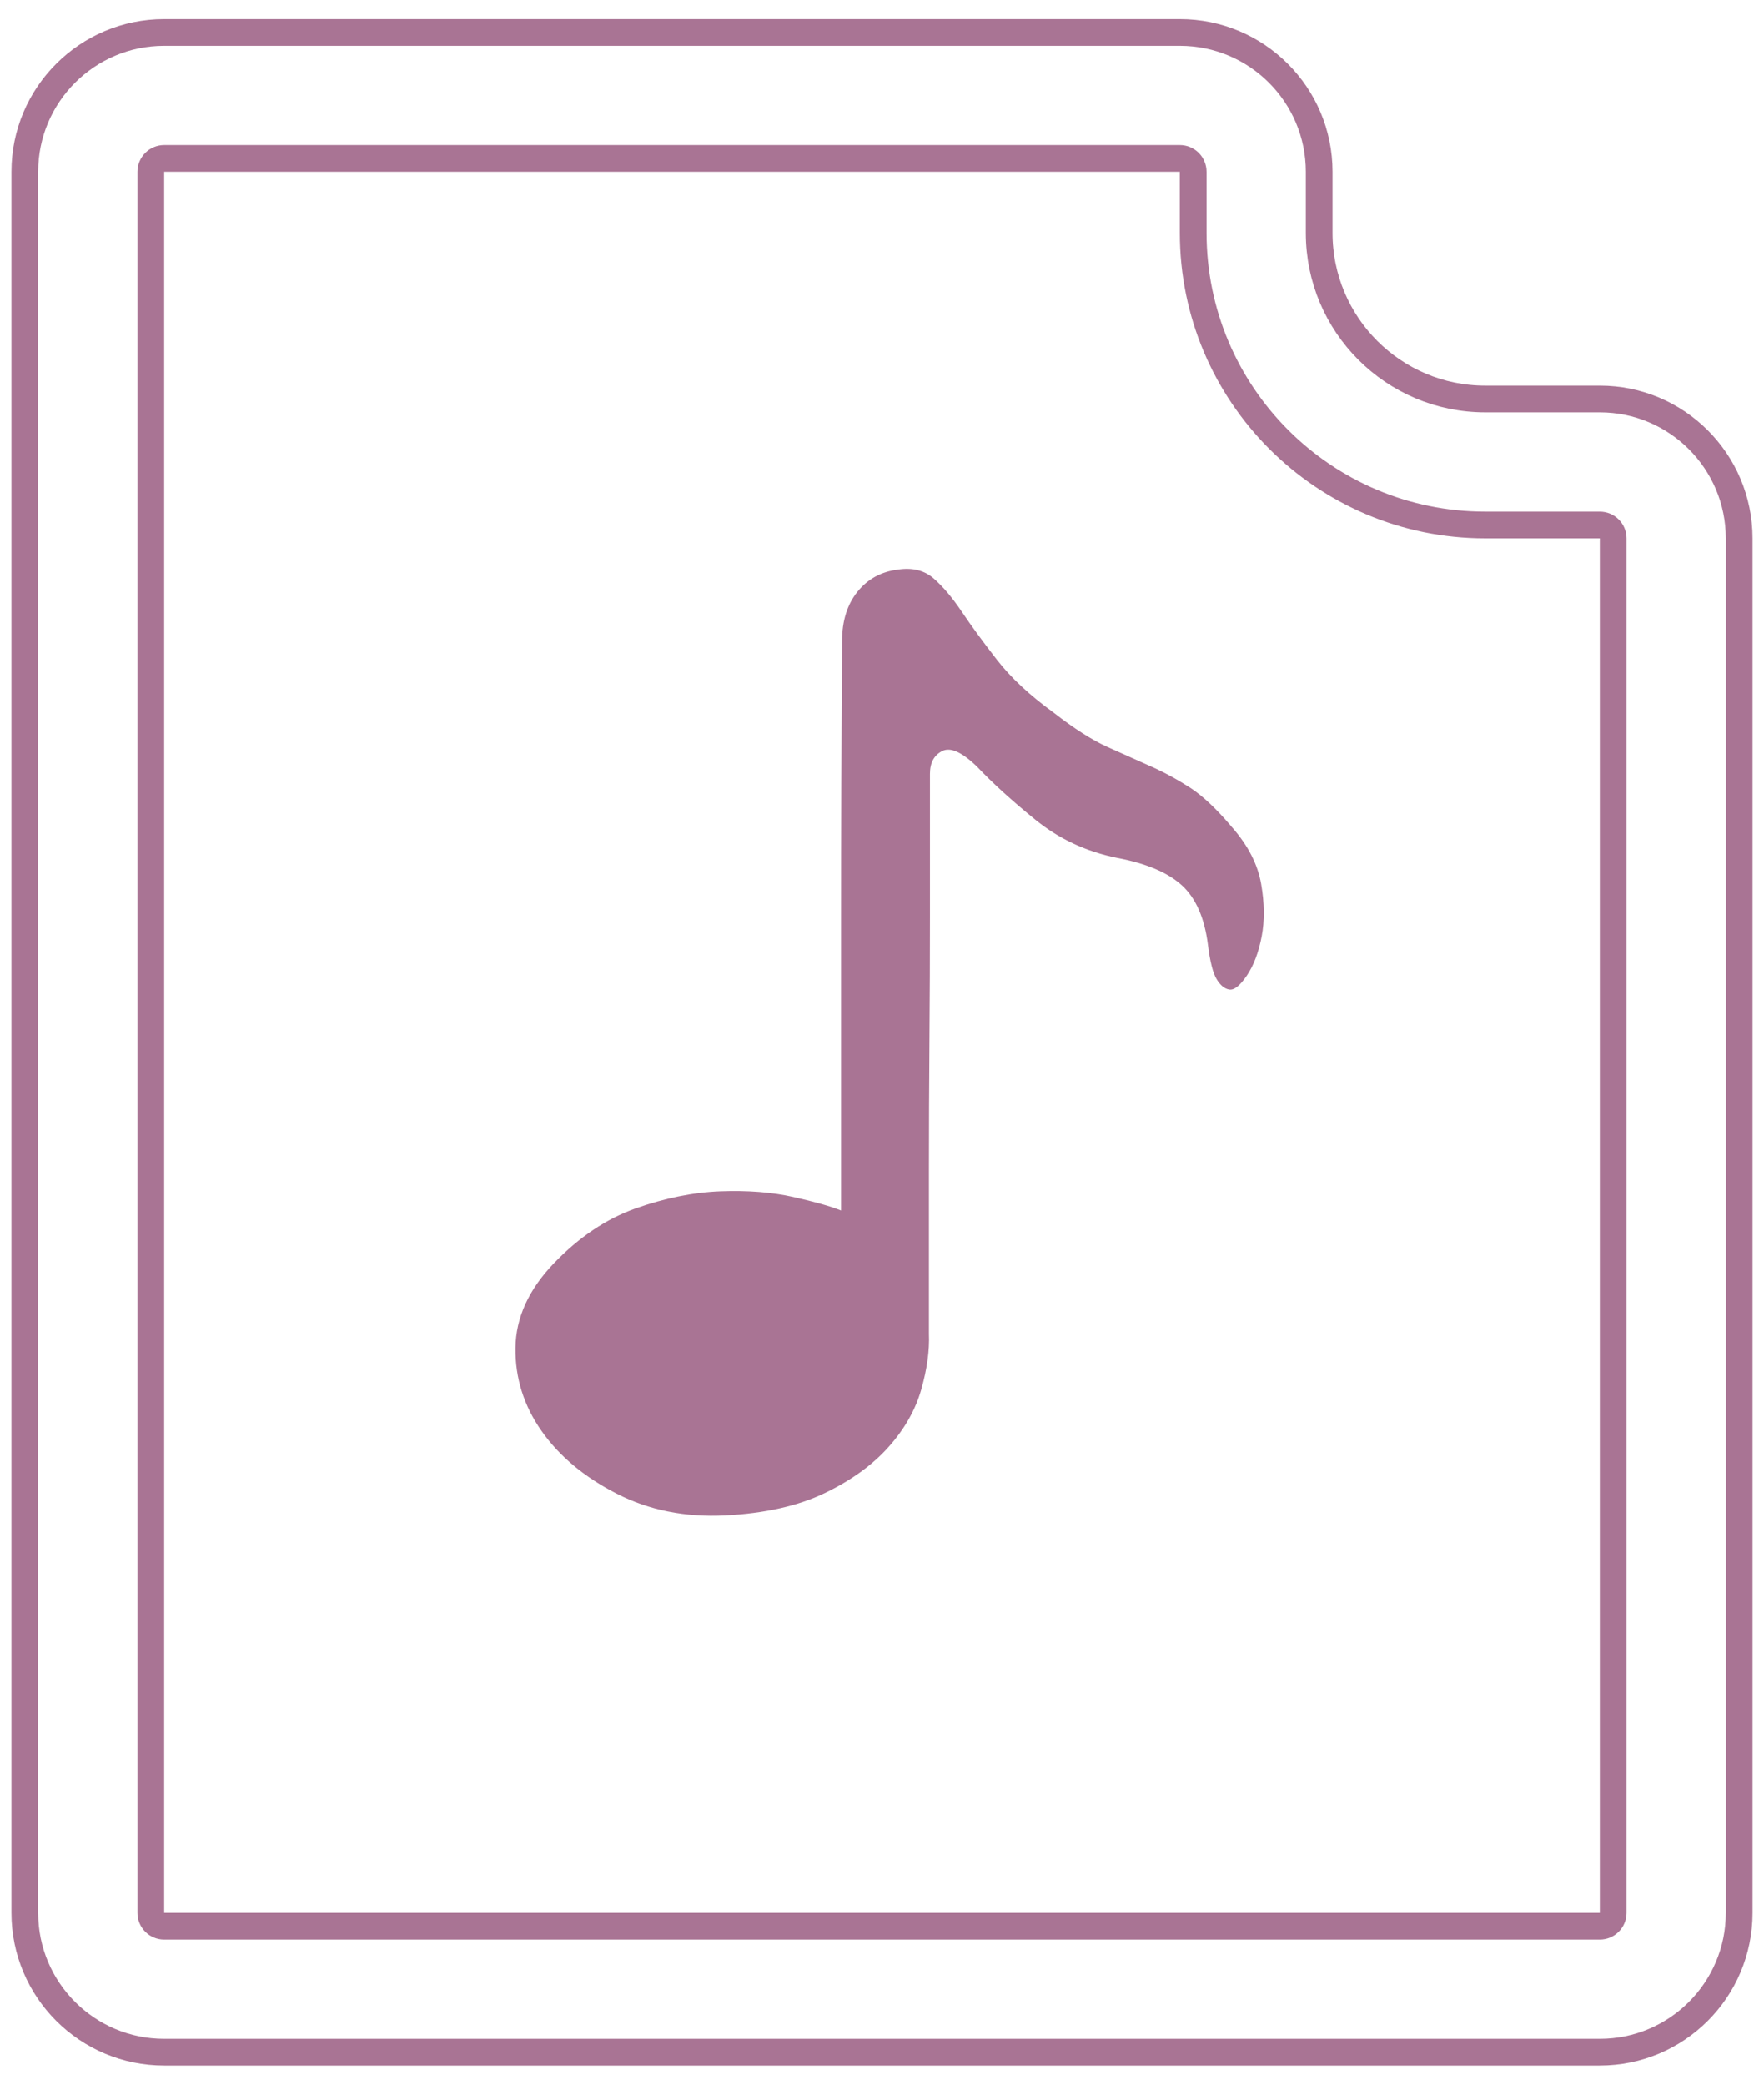
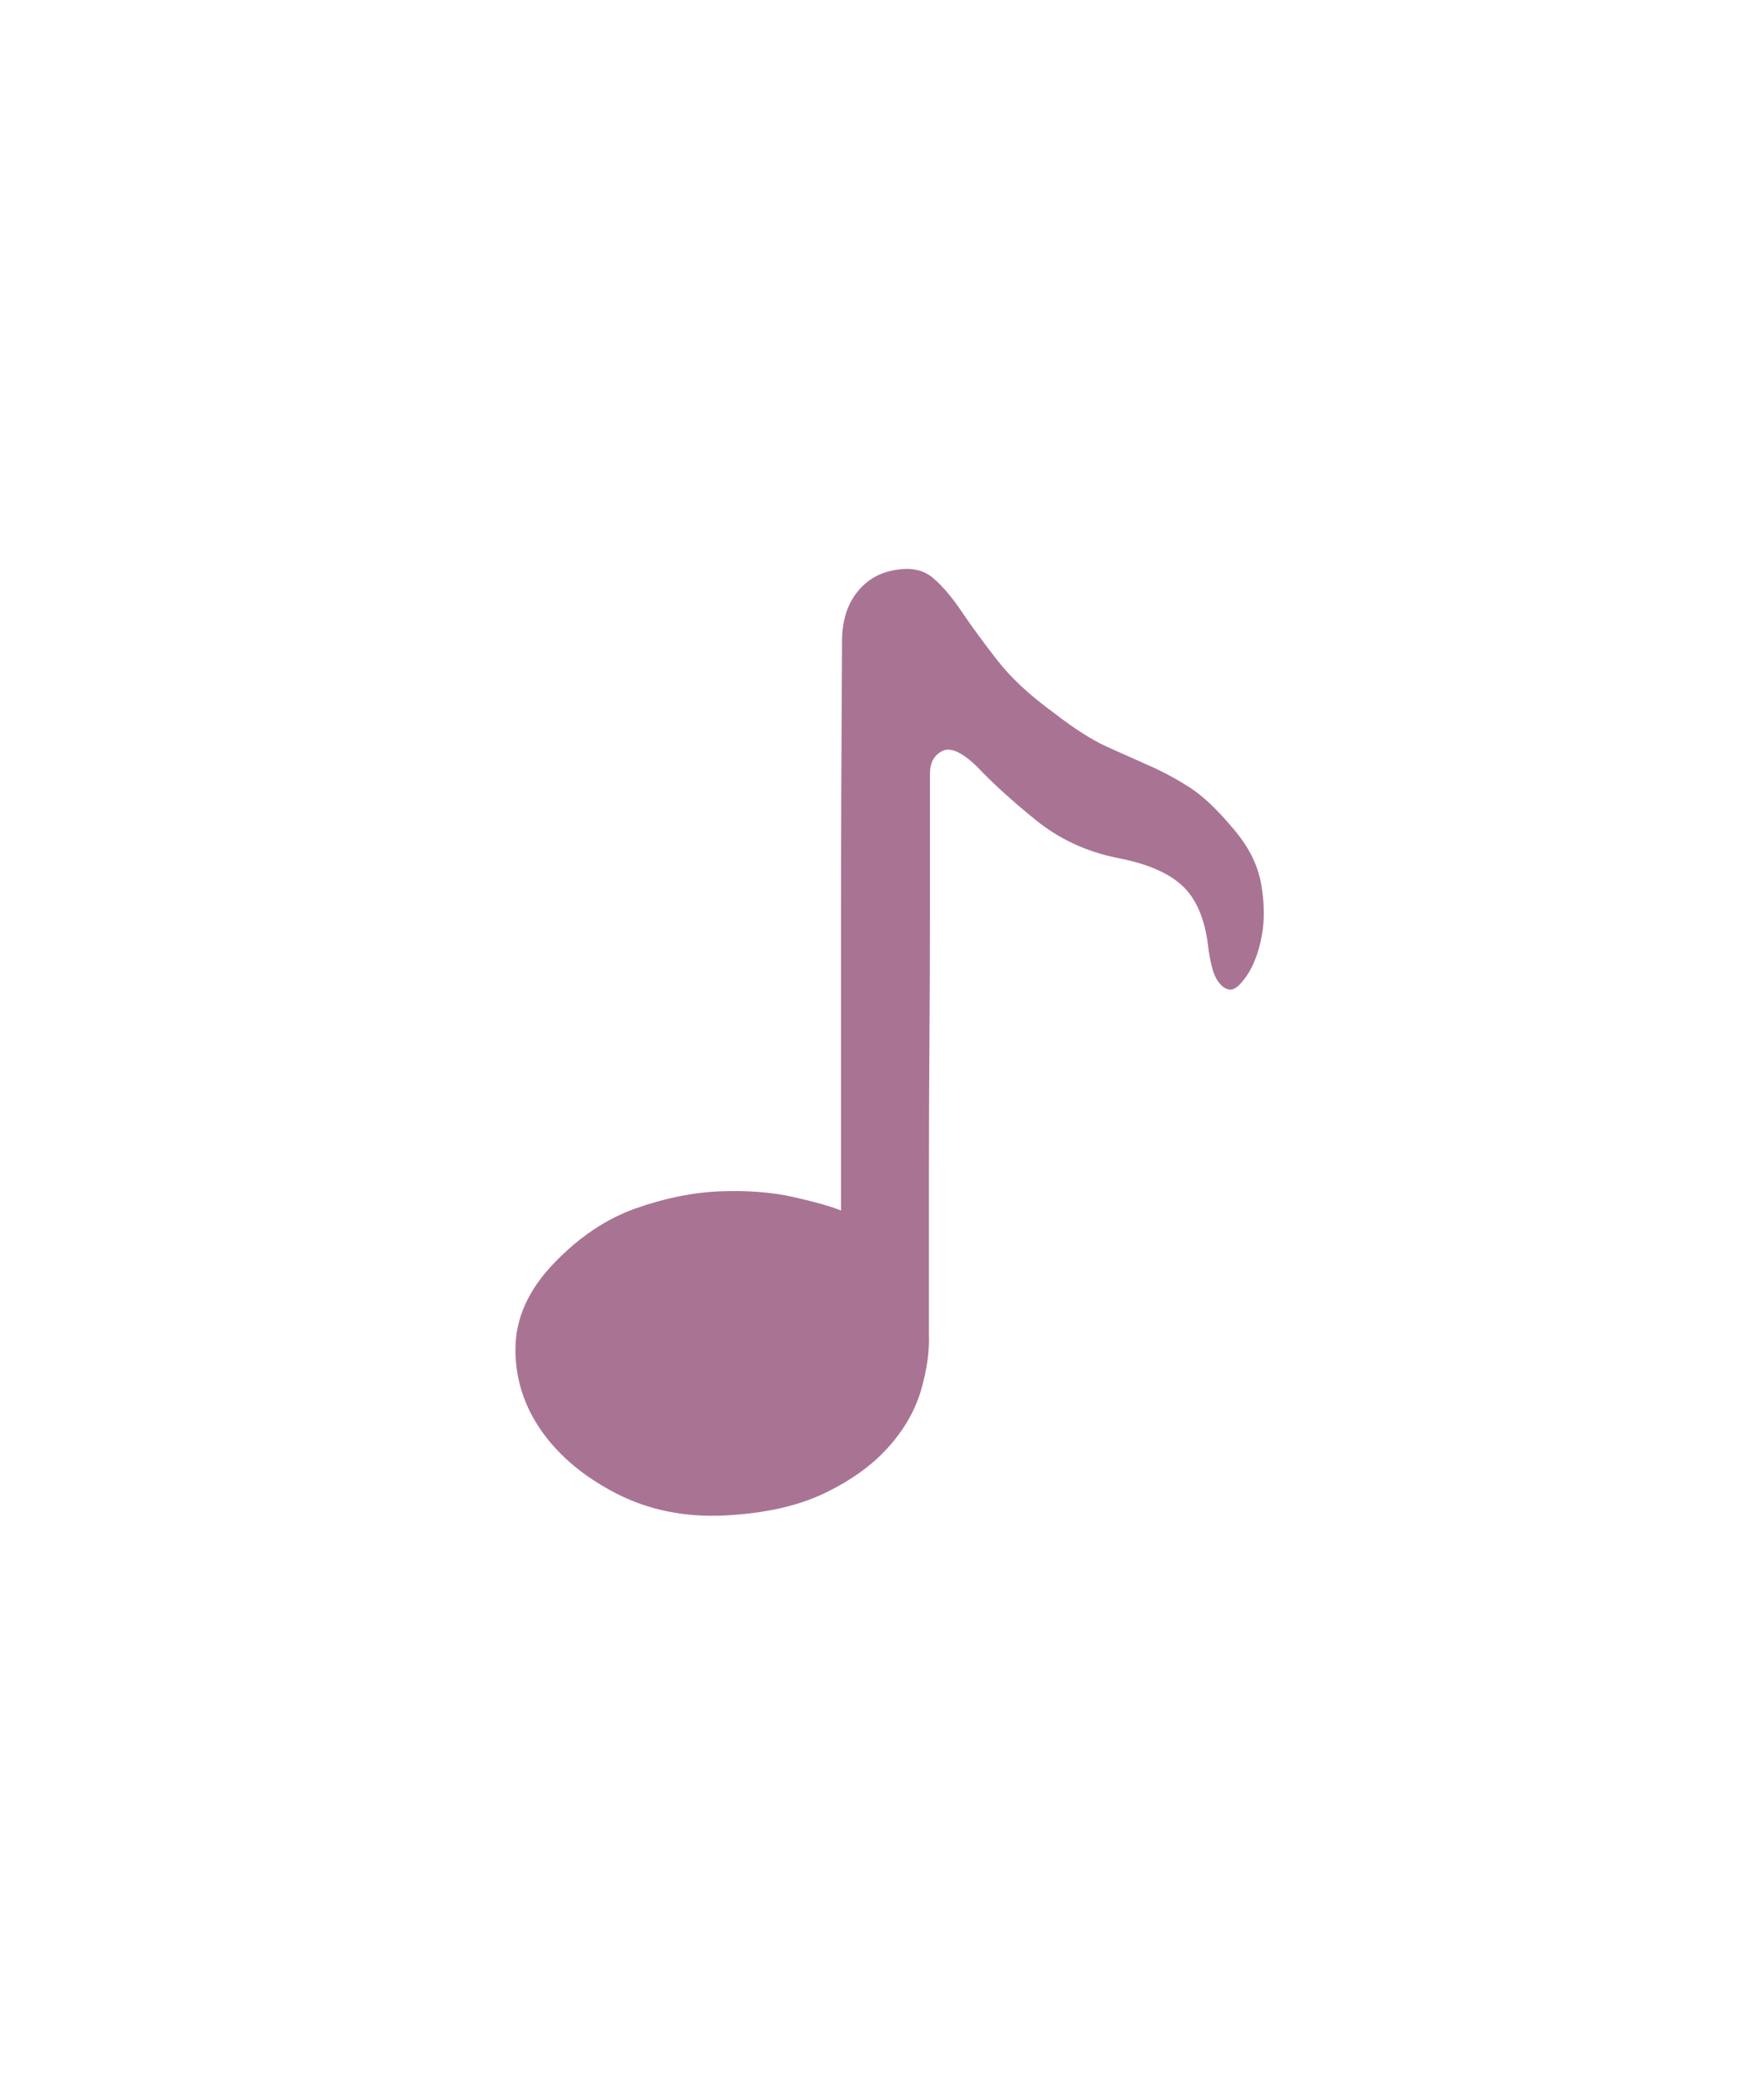
<svg xmlns="http://www.w3.org/2000/svg" width="66" height="78" viewBox="0 0 66 78" fill="none">
-   <path d="M5.643 71.571C5.643 71.847 5.867 72.071 6.143 72.071H59.857C60.133 72.071 60.357 71.847 60.357 71.571V20.143C60.357 19.867 60.133 19.643 59.857 19.643H55.571C49.536 19.643 44.643 14.75 44.643 8.714V6.428C44.643 6.152 44.419 5.928 44.143 5.928H6.143C5.867 5.928 5.643 6.152 5.643 6.428V71.571ZM0.928 6.428C0.928 3.549 3.263 1.214 6.143 1.214H44.143C47.023 1.214 49.357 3.549 49.357 6.428V8.714C49.357 12.146 52.139 14.928 55.571 14.928H59.857C62.737 14.928 65.071 17.263 65.071 20.143V71.571C65.071 74.451 62.737 76.786 59.857 76.786H6.143C3.263 76.786 0.928 74.451 0.928 71.571V6.428Z" stroke="#A97494" stroke-linejoin="round" />
  <path d="M45.999 37.026C45.821 37.001 45.662 36.871 45.521 36.638C45.381 36.406 45.273 35.979 45.196 35.358C45.069 34.349 44.744 33.605 44.221 33.126C43.698 32.648 42.889 32.305 41.793 32.098C40.645 31.865 39.632 31.393 38.752 30.682C37.873 29.97 37.14 29.304 36.553 28.683C35.992 28.14 35.559 27.946 35.253 28.101C34.947 28.256 34.794 28.541 34.794 28.955V30.623V34.271C34.794 35.72 34.788 37.285 34.775 38.967C34.762 40.648 34.756 42.239 34.756 43.74V47.698V49.91C34.781 50.531 34.686 51.223 34.469 51.986C34.252 52.75 33.844 53.468 33.245 54.14C32.646 54.813 31.849 55.389 30.855 55.867C29.86 56.346 28.624 56.624 27.145 56.701C25.641 56.779 24.283 56.507 23.072 55.886C21.861 55.266 20.924 54.483 20.261 53.539C19.598 52.594 19.273 51.559 19.286 50.434C19.299 49.309 19.777 48.255 20.72 47.271C21.663 46.288 22.683 45.603 23.78 45.215C24.876 44.827 25.934 44.613 26.954 44.574C27.974 44.536 28.885 44.607 29.688 44.788C30.491 44.969 31.084 45.137 31.467 45.292V34.31C31.467 31.257 31.48 27.816 31.505 23.988C31.505 23.237 31.696 22.623 32.079 22.144C32.461 21.666 32.971 21.387 33.608 21.31C34.144 21.232 34.584 21.342 34.928 21.64C35.272 21.937 35.623 22.351 35.98 22.881C36.337 23.412 36.776 24.013 37.299 24.686C37.822 25.359 38.529 26.018 39.422 26.665C40.186 27.26 40.856 27.687 41.429 27.946C42.003 28.204 42.538 28.444 43.035 28.664C43.533 28.884 44.023 29.149 44.508 29.459C44.992 29.77 45.528 30.274 46.114 30.973C46.701 31.645 47.057 32.344 47.185 33.068C47.312 33.793 47.319 34.452 47.204 35.047C47.089 35.642 46.904 36.127 46.65 36.503C46.395 36.878 46.178 37.052 45.999 37.026Z" fill="#A97494" />
</svg>